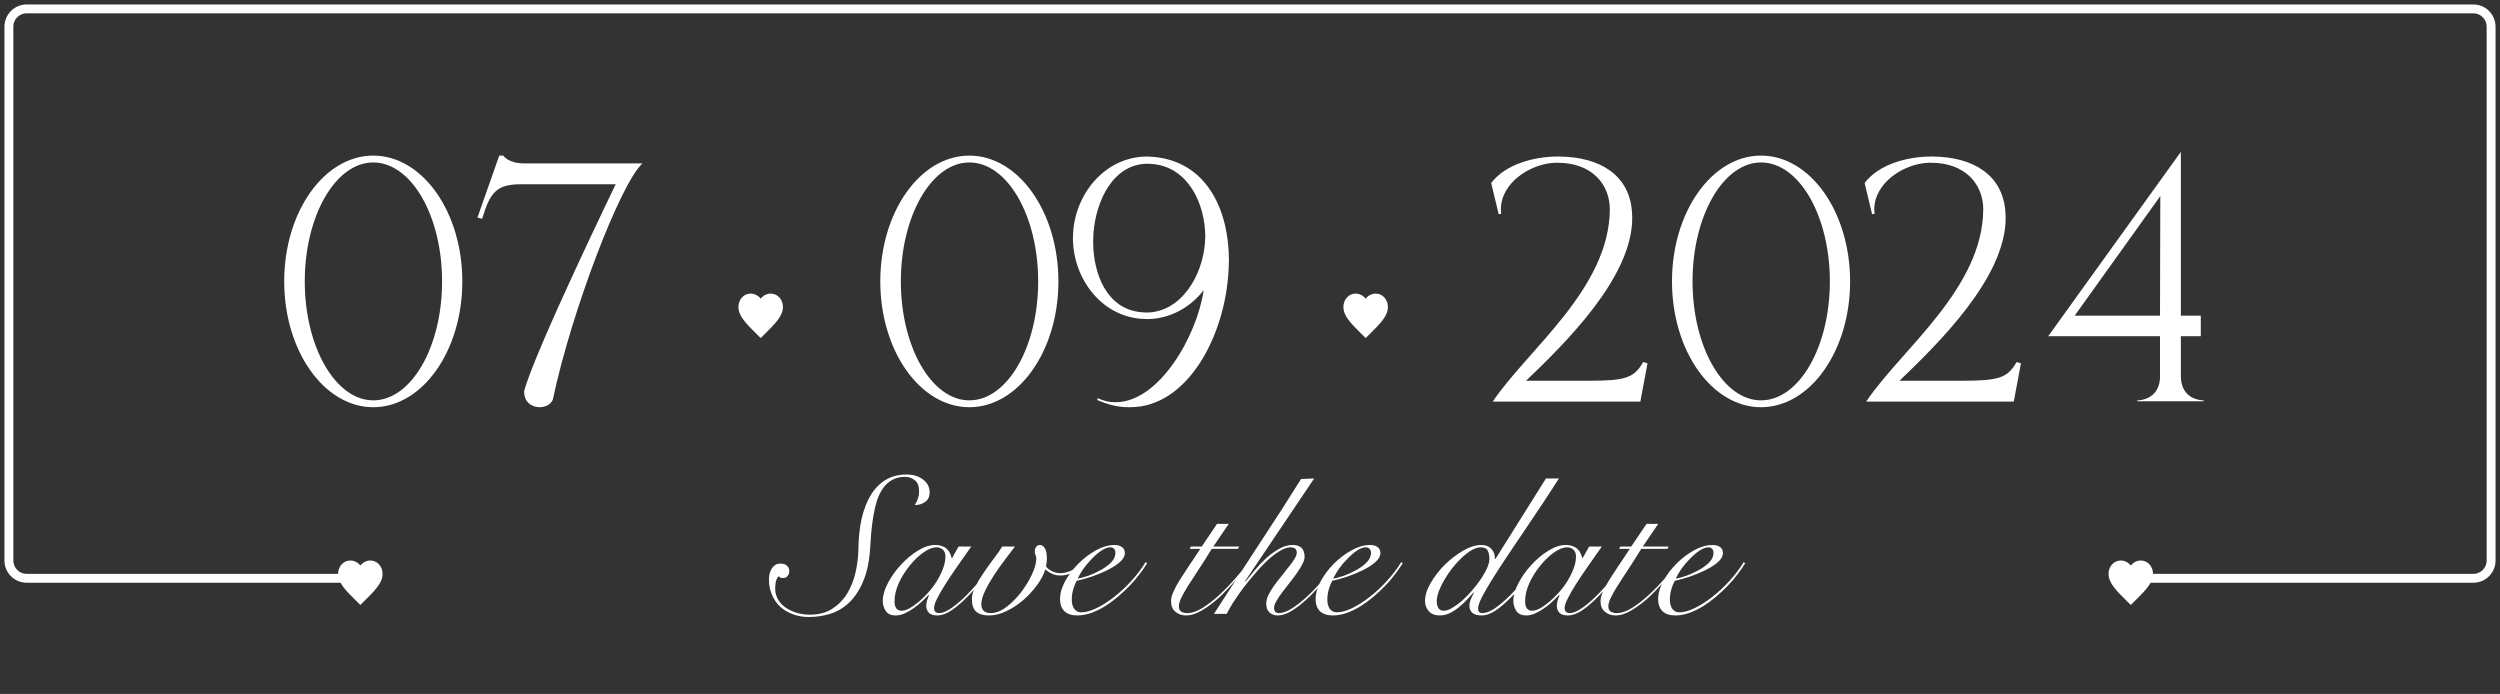
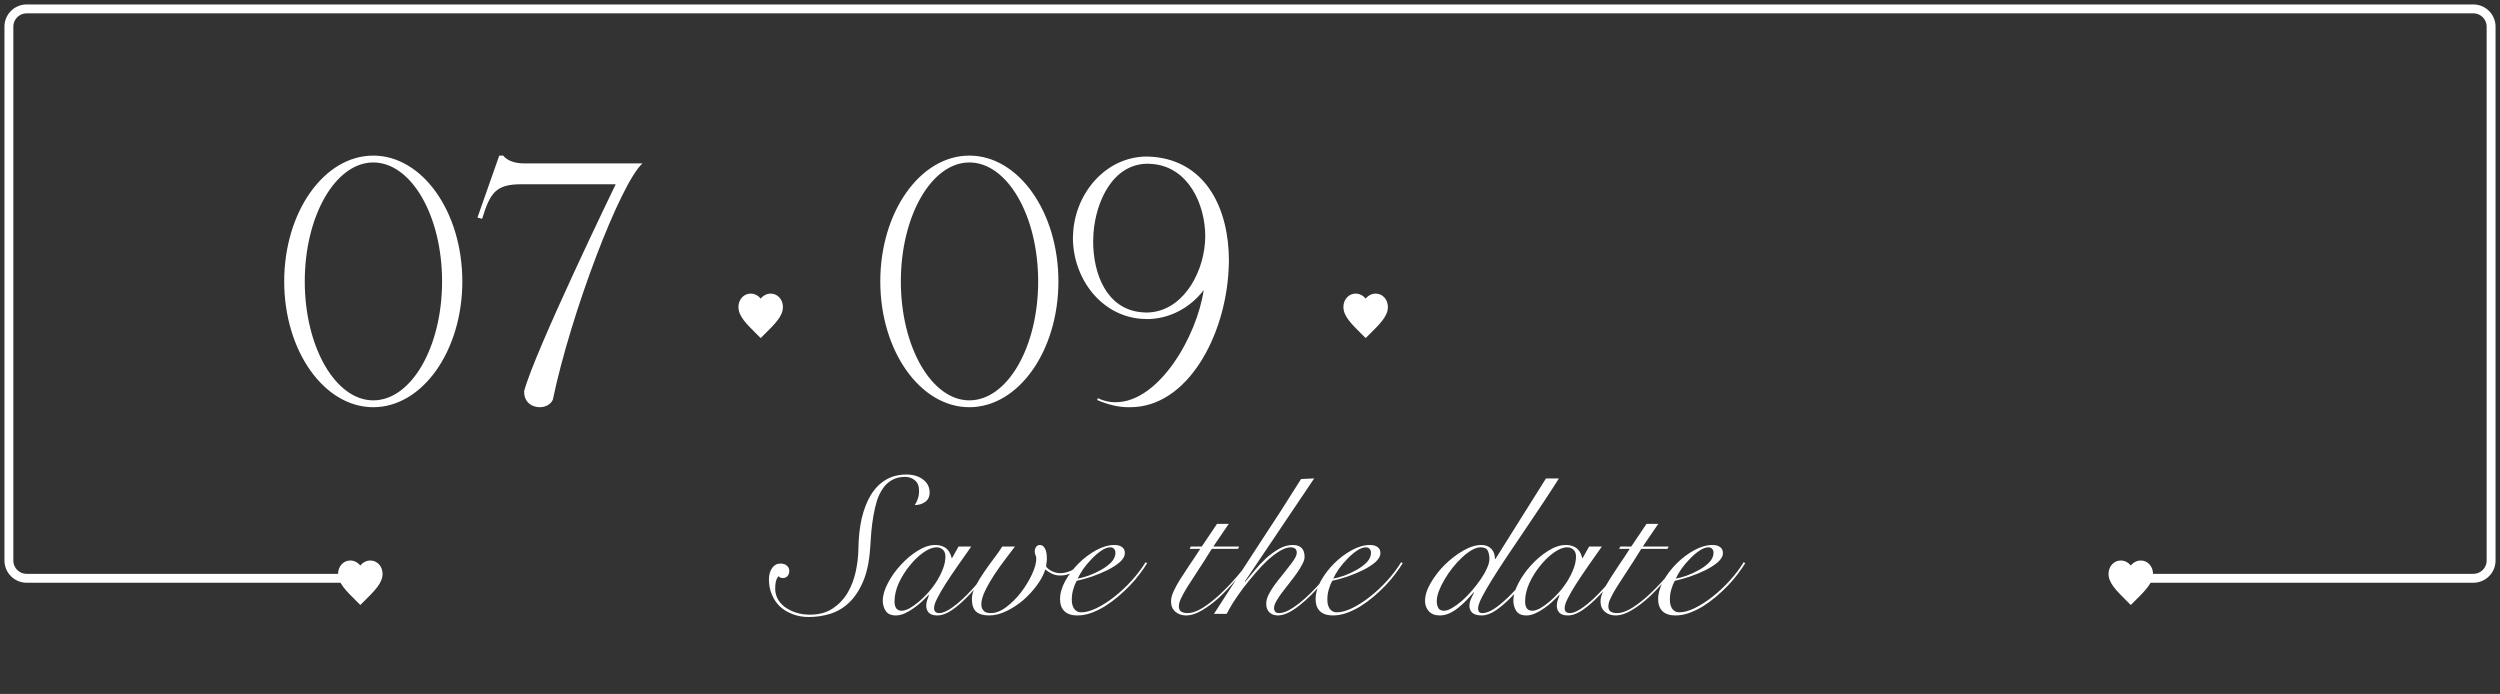
<svg xmlns="http://www.w3.org/2000/svg" width="281" height="78" viewBox="0 0 281 78" fill="none">
  <rect x="0" y="0" width="281" height="78" fill="#333333" stroke="none" />
  <path d="M240.509 65H278C279.105 65 280 64.105 280 63V3C280 1.895 279.105 1 278 1H3C1.895 1 1 1.895 1 3V63C1 64.105 1.895 65 3 65H19.72H38.439" stroke="white" />
  <path d="M85.5 38L85.138 37.64C83.85 36.368 83 35.526 83 34.499C83 33.657 83.605 33 84.375 33C84.81 33 85.228 33.221 85.5 33.567C85.772 33.221 86.19 33 86.625 33C87.395 33 88 33.657 88 34.499C88 35.526 87.15 36.368 85.862 37.64L85.5 38Z" fill="white" />
  <path d="M239.5 68L239.138 67.64C237.85 66.368 237 65.526 237 64.499C237 63.657 237.605 63 238.375 63C238.81 63 239.227 63.221 239.5 63.567C239.773 63.221 240.19 63 240.625 63C241.395 63 242 63.657 242 64.499C242 65.526 241.15 66.368 239.862 67.64L239.5 68Z" fill="white" />
  <path d="M40.5 68L40.138 67.64C38.85 66.368 38 65.526 38 64.499C38 63.657 38.605 63 39.375 63C39.81 63 40.227 63.221 40.5 63.567C40.773 63.221 41.19 63 41.625 63C42.395 63 43 63.657 43 64.499C43 65.526 42.15 66.368 40.862 67.64L40.5 68Z" fill="white" />
  <path d="M153.5 38L153.138 37.64C151.85 36.368 151 35.526 151 34.499C151 33.657 151.605 33 152.375 33C152.81 33 153.227 33.221 153.5 33.567C153.773 33.221 154.19 33 154.625 33C155.395 33 156 33.657 156 34.499C156 35.526 155.15 36.368 153.862 37.64L153.5 38Z" fill="white" />
  <path d="M41.955 45.77C36.425 45.77 31.945 39.435 31.945 31.63C31.945 23.825 36.425 17.49 41.955 17.49C47.485 17.49 51.965 23.825 51.965 31.63C51.965 39.435 47.485 45.77 41.955 45.77ZM41.955 45C46.225 45 49.69 39.015 49.69 31.63C49.69 24.245 46.225 18.26 41.955 18.26C37.72 18.26 34.255 24.245 34.255 31.63C34.255 39.015 37.72 45 41.955 45ZM60.666 45.77C59.791 45.77 58.916 45.21 58.916 44.055V43.95C60.141 39.4 69.171 20.78 69.206 20.71H58.601C55.766 20.71 55.101 21.62 54.191 24.595L53.666 24.455L56.116 17.49H56.571C56.571 17.49 57.096 18.365 58.916 18.365H72.216C69.731 20.605 64.201 35.095 62.136 44.93C61.891 45.49 61.261 45.77 60.666 45.77Z" fill="white" />
  <path d="M108.955 45.77C103.425 45.77 98.945 39.435 98.945 31.63C98.945 23.825 103.425 17.49 108.955 17.49C114.485 17.49 118.965 23.825 118.965 31.63C118.965 39.435 114.485 45.77 108.955 45.77ZM108.955 45C113.225 45 116.69 39.015 116.69 31.63C116.69 24.245 113.225 18.26 108.955 18.26C104.72 18.26 101.255 24.245 101.255 31.63C101.255 39.015 104.72 45 108.955 45ZM128.821 35.13C132.776 35.13 135.156 30.965 135.436 27.325L135.471 26.59C135.471 22.915 133.546 18.785 129.556 18.435L129.031 18.4C125.111 18.4 123.186 22.565 122.906 26.205L122.871 27.15C122.871 30.755 124.376 34.745 128.296 35.095L128.821 35.13ZM127.036 45.77H126.826C125.706 45.77 124.551 45.49 123.326 44.965L123.396 44.755C124.061 45.07 124.691 45.21 125.321 45.21H125.391C130.256 45.21 134.526 37.825 135.296 32.61C133.686 34.71 131.306 35.865 128.926 35.865L128.226 35.83C123.641 35.445 120.596 31.175 120.596 26.73L120.631 25.995C120.981 21.515 124.411 17.595 128.926 17.595L129.626 17.63C135.576 18.155 138.131 23.475 138.131 29.32L138.096 30.265C137.746 37.755 133.476 45.77 127.036 45.77Z" fill="white" />
-   <path d="M184.375 45.14H167.785C171.705 39.295 180.875 32.47 180.945 23.545C180.945 20.675 178.88 18.295 175.1 18.295H174.785C172.02 18.4 168.695 20.535 168.695 23.545L168.73 24.035L168.45 24.07L167.61 20.57C169.22 18.435 172.475 17.595 175.065 17.595H175.24C179.825 17.63 183.115 19.66 183.43 23.755L183.465 24.49C183.465 31.21 175.905 38.595 171.53 42.795H178.6C182.695 42.795 183.675 42.48 184.69 40.695L185.18 40.835L184.375 45.14ZM197.941 45.77C192.411 45.77 187.931 39.435 187.931 31.63C187.931 23.825 192.411 17.49 197.941 17.49C203.471 17.49 207.951 23.825 207.951 31.63C207.951 39.435 203.471 45.77 197.941 45.77ZM197.941 45C202.211 45 205.676 39.015 205.676 31.63C205.676 24.245 202.211 18.26 197.941 18.26C193.706 18.26 190.241 24.245 190.241 31.63C190.241 39.015 193.706 45 197.941 45ZM226.348 45.14H209.758C213.678 39.295 222.848 32.47 222.918 23.545C222.918 20.675 220.853 18.295 217.073 18.295H216.758C213.993 18.4 210.668 20.535 210.668 23.545L210.703 24.035L210.423 24.07L209.583 20.57C211.193 18.435 214.448 17.595 217.038 17.595H217.213C221.798 17.63 225.088 19.66 225.403 23.755L225.438 24.49C225.438 31.21 217.878 38.595 213.503 42.795H220.573C224.668 42.795 225.648 42.48 226.663 40.695L227.153 40.835L226.348 45.14ZM247.684 45.105H240.229V45H240.264C240.474 45 242.609 44.93 242.784 42.55V37.79H230.219L245.129 17.07V35.48H247.369V37.79H245.129V42.27C245.129 44.93 247.439 45 247.684 45V45.105ZM242.784 35.48L242.819 22.04L233.194 35.48H242.784Z" fill="white" />
  <path d="M87.704 63.346C88.041 63.346 88.291 63.427 88.452 63.588C88.628 63.735 88.716 63.933 88.716 64.182C88.716 64.402 88.65 64.593 88.518 64.754C88.386 64.901 88.21 64.974 87.99 64.974C87.917 64.974 87.829 64.959 87.726 64.93C87.638 64.886 87.572 64.827 87.528 64.754C87.367 64.93 87.257 65.143 87.198 65.392C87.154 65.641 87.132 65.905 87.132 66.184C87.132 66.565 87.22 66.932 87.396 67.284C87.587 67.636 87.851 67.944 88.188 68.208C88.54 68.472 88.958 68.685 89.442 68.846C89.926 69.007 90.461 69.088 91.048 69.088C92.045 69.088 92.889 68.861 93.578 68.406C94.267 67.951 94.825 67.372 95.25 66.668C95.675 65.949 95.983 65.157 96.174 64.292C96.365 63.427 96.467 62.591 96.482 61.784C96.497 60.479 96.621 59.305 96.856 58.264C97.105 57.223 97.45 56.343 97.89 55.624C98.345 54.891 98.902 54.326 99.562 53.93C100.237 53.534 101.007 53.336 101.872 53.336C102.649 53.336 103.28 53.527 103.764 53.908C104.248 54.275 104.49 54.759 104.49 55.36C104.49 55.829 104.321 56.181 103.984 56.416C103.661 56.651 103.273 56.768 102.818 56.768C102.979 56.519 103.097 56.277 103.17 56.042C103.258 55.807 103.302 55.514 103.302 55.162C103.302 54.634 103.148 54.245 102.84 53.996C102.532 53.732 102.165 53.6 101.74 53.6C101.168 53.6 100.677 53.717 100.266 53.952C99.87 54.172 99.533 54.48 99.254 54.876C98.975 55.272 98.748 55.734 98.572 56.262C98.411 56.79 98.279 57.355 98.176 57.956C98.073 58.543 97.993 59.151 97.934 59.782C97.89 60.413 97.846 61.036 97.802 61.652C97.699 63.163 97.428 64.417 96.988 65.414C96.563 66.397 96.035 67.181 95.404 67.768C94.773 68.355 94.069 68.765 93.292 69C92.515 69.235 91.715 69.352 90.894 69.352C90.234 69.352 89.625 69.242 89.068 69.022C88.525 68.817 88.056 68.531 87.66 68.164C87.264 67.783 86.963 67.335 86.758 66.822C86.538 66.309 86.428 65.744 86.428 65.128C86.428 64.615 86.545 64.189 86.78 63.852C87.015 63.515 87.323 63.346 87.704 63.346ZM107.739 61.432H109.169C108.626 62.195 108.105 62.935 107.607 63.654C107.108 64.373 106.661 65.04 106.265 65.656C105.883 66.257 105.575 66.793 105.341 67.262C105.106 67.717 104.989 68.076 104.989 68.34C104.989 68.721 105.187 68.912 105.583 68.912C105.891 68.912 106.279 68.765 106.749 68.472C107.233 68.164 107.753 67.746 108.311 67.218C108.868 66.69 109.44 66.074 110.027 65.37C110.613 64.666 111.171 63.918 111.699 63.126L111.831 63.17C111.435 63.771 110.965 64.424 110.423 65.128C109.895 65.817 109.337 66.463 108.751 67.064C108.164 67.665 107.577 68.171 106.991 68.582C106.404 68.978 105.854 69.176 105.341 69.176C104.915 69.176 104.6 69.073 104.395 68.868C104.204 68.648 104.109 68.391 104.109 68.098C104.109 67.893 104.138 67.695 104.197 67.504C104.27 67.299 104.343 67.093 104.417 66.888L104.373 66.866C104.182 67.071 103.94 67.313 103.647 67.592C103.368 67.856 103.06 68.105 102.723 68.34C102.4 68.575 102.063 68.773 101.711 68.934C101.359 69.095 101.021 69.176 100.699 69.176C100.156 69.176 99.775 69.007 99.555 68.67C99.335 68.333 99.225 67.951 99.225 67.526C99.225 66.925 99.415 66.265 99.797 65.546C100.178 64.813 100.662 64.131 101.249 63.5C101.835 62.855 102.473 62.319 103.163 61.894C103.852 61.469 104.505 61.256 105.121 61.256C105.414 61.256 105.671 61.3 105.891 61.388C106.111 61.461 106.294 61.571 106.441 61.718C106.587 61.85 106.697 62.004 106.771 62.18C106.859 62.356 106.925 62.539 106.969 62.73H107.013L107.739 61.432ZM100.545 67.592C100.545 67.929 100.611 68.193 100.743 68.384C100.889 68.56 101.087 68.648 101.337 68.648C101.586 68.648 101.879 68.56 102.217 68.384C102.554 68.193 102.906 67.944 103.273 67.636C103.639 67.328 103.999 66.976 104.351 66.58C104.717 66.169 105.04 65.737 105.319 65.282C105.597 64.827 105.825 64.365 106.001 63.896C106.177 63.427 106.265 62.979 106.265 62.554C106.265 62.217 106.169 61.96 105.979 61.784C105.788 61.608 105.553 61.52 105.275 61.52C104.835 61.52 104.343 61.711 103.801 62.092C103.258 62.473 102.745 62.965 102.261 63.566C101.777 64.153 101.366 64.805 101.029 65.524C100.706 66.243 100.545 66.932 100.545 67.592ZM114.082 61.432C113.803 61.799 113.451 62.261 113.026 62.818C112.601 63.375 112.183 63.962 111.772 64.578C111.376 65.179 111.031 65.781 110.738 66.382C110.445 66.983 110.298 67.504 110.298 67.944C110.298 68.208 110.379 68.435 110.54 68.626C110.701 68.817 110.973 68.912 111.354 68.912C111.926 68.912 112.513 68.685 113.114 68.23C113.715 67.775 114.265 67.225 114.764 66.58C115.263 65.92 115.673 65.245 115.996 64.556C116.319 63.852 116.48 63.258 116.48 62.774C116.48 62.657 116.451 62.532 116.392 62.4C116.333 62.268 116.304 62.121 116.304 61.96C116.304 61.784 116.355 61.623 116.458 61.476C116.561 61.329 116.707 61.256 116.898 61.256C117.103 61.256 117.279 61.373 117.426 61.608C117.587 61.843 117.668 62.246 117.668 62.818C117.668 62.979 117.653 63.133 117.624 63.28C117.609 63.412 117.595 63.544 117.58 63.676C117.741 63.896 117.976 64.079 118.284 64.226C118.592 64.358 118.893 64.424 119.186 64.424C119.567 64.424 119.971 64.329 120.396 64.138C120.836 63.933 121.195 63.603 121.474 63.148L121.65 63.258C121.547 63.478 121.401 63.676 121.21 63.852C121.034 64.028 120.836 64.182 120.616 64.314C120.396 64.431 120.161 64.527 119.912 64.6C119.663 64.659 119.413 64.688 119.164 64.688C118.841 64.688 118.533 64.622 118.24 64.49C117.947 64.343 117.697 64.182 117.492 64.006C117.316 64.578 117.001 65.172 116.546 65.788C116.106 66.389 115.593 66.947 115.006 67.46C114.419 67.959 113.789 68.369 113.114 68.692C112.454 69.015 111.801 69.176 111.156 69.176C110.54 69.176 110.063 69.037 109.726 68.758C109.403 68.465 109.242 67.988 109.242 67.328C109.242 66.888 109.374 66.411 109.638 65.898C109.917 65.37 110.239 64.842 110.606 64.314C110.973 63.771 111.347 63.251 111.728 62.752C112.109 62.253 112.417 61.813 112.652 61.432H114.082ZM125.375 62.136C125.375 61.931 125.317 61.777 125.199 61.674C125.097 61.571 124.965 61.52 124.803 61.52C124.495 61.52 124.158 61.645 123.791 61.894C123.439 62.129 123.087 62.429 122.735 62.796C122.383 63.148 122.061 63.529 121.767 63.94C121.489 64.351 121.276 64.717 121.129 65.04C121.452 64.981 121.855 64.871 122.339 64.71C122.823 64.534 123.285 64.321 123.725 64.072C124.18 63.823 124.569 63.537 124.891 63.214C125.214 62.877 125.375 62.517 125.375 62.136ZM128.939 63.302C128.719 63.669 128.441 64.072 128.103 64.512C127.781 64.952 127.407 65.392 126.981 65.832C126.571 66.257 126.123 66.675 125.639 67.086C125.17 67.482 124.679 67.841 124.165 68.164C123.652 68.472 123.131 68.721 122.603 68.912C122.09 69.088 121.584 69.176 121.085 69.176C120.469 69.176 119.993 69.022 119.655 68.714C119.318 68.391 119.149 67.937 119.149 67.35C119.149 66.705 119.34 66.03 119.721 65.326C120.117 64.607 120.616 63.947 121.217 63.346C121.819 62.745 122.479 62.246 123.197 61.85C123.916 61.454 124.605 61.256 125.265 61.256C125.632 61.256 125.918 61.337 126.123 61.498C126.329 61.645 126.431 61.865 126.431 62.158C126.431 62.51 126.241 62.855 125.859 63.192C125.478 63.515 125.009 63.815 124.451 64.094C123.909 64.358 123.322 64.6 122.691 64.82C122.061 65.025 121.503 65.179 121.019 65.282C120.858 65.575 120.726 65.905 120.623 66.272C120.521 66.639 120.469 67.005 120.469 67.372C120.469 67.548 120.484 67.724 120.513 67.9C120.557 68.061 120.616 68.215 120.689 68.362C120.777 68.494 120.887 68.604 121.019 68.692C121.166 68.78 121.342 68.824 121.547 68.824C122.031 68.824 122.596 68.67 123.241 68.362C123.901 68.039 124.569 67.614 125.243 67.086C125.918 66.558 126.563 65.957 127.179 65.282C127.795 64.607 128.323 63.911 128.763 63.192L128.939 63.302ZM138.114 58.88L136.376 61.432H139.28L139.148 61.696H136.2C135.613 62.649 135.085 63.478 134.616 64.182C134.161 64.871 133.772 65.473 133.45 65.986C133.142 66.485 132.907 66.91 132.746 67.262C132.584 67.599 132.504 67.9 132.504 68.164C132.504 68.443 132.599 68.641 132.79 68.758C132.98 68.861 133.2 68.912 133.45 68.912C133.978 68.912 134.557 68.714 135.188 68.318C135.833 67.907 136.471 67.409 137.102 66.822C137.732 66.235 138.334 65.612 138.906 64.952C139.478 64.292 139.962 63.698 140.358 63.17L140.49 63.258C139.991 63.889 139.441 64.556 138.84 65.26C138.253 65.949 137.644 66.587 137.014 67.174C136.383 67.746 135.745 68.223 135.1 68.604C134.469 68.985 133.868 69.176 133.296 69.176C132.841 69.176 132.445 69.037 132.108 68.758C131.785 68.479 131.624 68.091 131.624 67.592C131.624 67.255 131.719 66.881 131.91 66.47C132.1 66.045 132.35 65.59 132.658 65.106C132.966 64.622 133.31 64.094 133.692 63.522C134.088 62.95 134.491 62.341 134.902 61.696H133.714L133.846 61.432H135.078L136.794 58.88H138.114ZM147.713 53.776L139.925 65.348L139.969 65.392C140.262 65.025 140.607 64.607 141.003 64.138C141.399 63.654 141.824 63.199 142.279 62.774C142.748 62.349 143.239 61.989 143.753 61.696C144.266 61.403 144.779 61.256 145.293 61.256C146.187 61.256 146.635 61.703 146.635 62.598C146.635 62.833 146.547 63.111 146.371 63.434C146.209 63.757 145.997 64.101 145.733 64.468C145.483 64.82 145.212 65.179 144.919 65.546C144.625 65.913 144.347 66.272 144.083 66.624C143.833 66.961 143.621 67.284 143.445 67.592C143.283 67.885 143.203 68.135 143.203 68.34C143.203 68.501 143.247 68.641 143.335 68.758C143.437 68.861 143.569 68.912 143.731 68.912C144.068 68.912 144.435 68.809 144.831 68.604C145.241 68.384 145.659 68.105 146.085 67.768C146.525 67.416 146.957 67.027 147.383 66.602C147.808 66.177 148.197 65.759 148.549 65.348C148.915 64.923 149.238 64.527 149.517 64.16C149.81 63.779 150.023 63.471 150.155 63.236L150.287 63.28C150.125 63.559 149.898 63.896 149.605 64.292C149.311 64.688 148.974 65.106 148.593 65.546C148.226 65.986 147.823 66.426 147.383 66.866C146.957 67.291 146.525 67.68 146.085 68.032C145.659 68.369 145.234 68.648 144.809 68.868C144.383 69.073 143.987 69.176 143.621 69.176C143.239 69.176 142.924 69.059 142.675 68.824C142.44 68.589 142.323 68.267 142.323 67.856C142.323 67.563 142.403 67.24 142.565 66.888C142.741 66.536 142.953 66.184 143.203 65.832C143.467 65.465 143.745 65.106 144.039 64.754C144.332 64.387 144.603 64.043 144.853 63.72C145.117 63.397 145.329 63.104 145.491 62.84C145.667 62.561 145.755 62.327 145.755 62.136C145.755 61.901 145.689 61.74 145.557 61.652C145.425 61.564 145.263 61.52 145.073 61.52C144.706 61.52 144.295 61.659 143.841 61.938C143.401 62.202 142.939 62.554 142.455 62.994C141.985 63.434 141.516 63.933 141.047 64.49C140.577 65.033 140.13 65.583 139.705 66.14C139.294 66.697 138.927 67.225 138.605 67.724C138.297 68.223 138.055 68.648 137.879 69H136.449C137.255 67.739 138.084 66.455 138.935 65.15C139.785 63.845 140.629 62.547 141.465 61.256C142.315 59.965 143.144 58.697 143.951 57.45C144.757 56.189 145.52 54.986 146.239 53.842L147.713 53.776ZM154.1 62.136C154.1 61.931 154.041 61.777 153.924 61.674C153.821 61.571 153.689 61.52 153.528 61.52C153.22 61.52 152.883 61.645 152.516 61.894C152.164 62.129 151.812 62.429 151.46 62.796C151.108 63.148 150.785 63.529 150.492 63.94C150.213 64.351 150.001 64.717 149.854 65.04C150.177 64.981 150.58 64.871 151.064 64.71C151.548 64.534 152.01 64.321 152.45 64.072C152.905 63.823 153.293 63.537 153.616 63.214C153.939 62.877 154.1 62.517 154.1 62.136ZM157.664 63.302C157.444 63.669 157.165 64.072 156.828 64.512C156.505 64.952 156.131 65.392 155.706 65.832C155.295 66.257 154.848 66.675 154.364 67.086C153.895 67.482 153.403 67.841 152.89 68.164C152.377 68.472 151.856 68.721 151.328 68.912C150.815 69.088 150.309 69.176 149.81 69.176C149.194 69.176 148.717 69.022 148.38 68.714C148.043 68.391 147.874 67.937 147.874 67.35C147.874 66.705 148.065 66.03 148.446 65.326C148.842 64.607 149.341 63.947 149.942 63.346C150.543 62.745 151.203 62.246 151.922 61.85C152.641 61.454 153.33 61.256 153.99 61.256C154.357 61.256 154.643 61.337 154.848 61.498C155.053 61.645 155.156 61.865 155.156 62.158C155.156 62.51 154.965 62.855 154.584 63.192C154.203 63.515 153.733 63.815 153.176 64.094C152.633 64.358 152.047 64.6 151.416 64.82C150.785 65.025 150.228 65.179 149.744 65.282C149.583 65.575 149.451 65.905 149.348 66.272C149.245 66.639 149.194 67.005 149.194 67.372C149.194 67.548 149.209 67.724 149.238 67.9C149.282 68.061 149.341 68.215 149.414 68.362C149.502 68.494 149.612 68.604 149.744 68.692C149.891 68.78 150.067 68.824 150.272 68.824C150.756 68.824 151.321 68.67 151.966 68.362C152.626 68.039 153.293 67.614 153.968 67.086C154.643 66.558 155.288 65.957 155.904 65.282C156.52 64.607 157.048 63.911 157.488 63.192L157.664 63.302ZM175.22 53.776C174.648 54.685 174.025 55.646 173.35 56.658C172.676 57.67 172.001 58.675 171.326 59.672C170.652 60.669 169.999 61.637 169.368 62.576C168.752 63.5 168.202 64.351 167.718 65.128C167.234 65.905 166.846 66.58 166.552 67.152C166.274 67.709 166.134 68.12 166.134 68.384C166.134 68.545 166.171 68.677 166.244 68.78C166.332 68.868 166.457 68.912 166.618 68.912C166.985 68.912 167.403 68.765 167.872 68.472C168.342 68.179 168.906 67.717 169.566 67.086C170.138 66.529 170.696 65.913 171.238 65.238C171.781 64.549 172.25 63.874 172.646 63.214L172.822 63.302C172.69 63.537 172.514 63.815 172.294 64.138C172.089 64.446 171.854 64.769 171.59 65.106C171.341 65.443 171.07 65.788 170.776 66.14C170.483 66.477 170.182 66.8 169.874 67.108C169.288 67.709 168.708 68.208 168.136 68.604C167.564 68.985 167.036 69.176 166.552 69.176C166.083 69.176 165.731 69.081 165.496 68.89C165.276 68.685 165.166 68.428 165.166 68.12C165.166 67.841 165.225 67.57 165.342 67.306C165.46 67.042 165.577 66.807 165.694 66.602L165.65 66.58C165.416 66.844 165.152 67.13 164.858 67.438C164.58 67.731 164.279 68.01 163.956 68.274C163.634 68.538 163.289 68.758 162.922 68.934C162.57 69.095 162.204 69.176 161.822 69.176C161.294 69.176 160.884 69.015 160.59 68.692C160.312 68.369 160.172 67.988 160.172 67.548C160.172 66.932 160.385 66.257 160.81 65.524C161.236 64.791 161.764 64.109 162.394 63.478C163.04 62.847 163.729 62.319 164.462 61.894C165.196 61.469 165.878 61.256 166.508 61.256C166.978 61.256 167.352 61.403 167.63 61.696C167.909 61.989 168.041 62.363 168.026 62.818H168.092L173.768 53.776H175.22ZM167.41 62.84C167.41 62.488 167.352 62.18 167.234 61.916C167.117 61.652 166.846 61.52 166.42 61.52C166.127 61.52 165.797 61.623 165.43 61.828C165.078 62.033 164.719 62.305 164.352 62.642C163.986 62.979 163.626 63.368 163.274 63.808C162.937 64.233 162.636 64.673 162.372 65.128C162.108 65.568 161.896 66.001 161.734 66.426C161.573 66.851 161.492 67.233 161.492 67.57C161.492 67.878 161.551 68.135 161.668 68.34C161.786 68.545 161.998 68.648 162.306 68.648C162.57 68.648 162.871 68.545 163.208 68.34C163.56 68.135 163.927 67.871 164.308 67.548C164.69 67.211 165.064 66.829 165.43 66.404C165.797 65.979 166.127 65.553 166.42 65.128C166.714 64.703 166.948 64.292 167.124 63.896C167.315 63.485 167.41 63.133 167.41 62.84ZM178.616 61.432H180.046C179.503 62.195 178.982 62.935 178.484 63.654C177.985 64.373 177.538 65.04 177.142 65.656C176.76 66.257 176.452 66.793 176.218 67.262C175.983 67.717 175.866 68.076 175.866 68.34C175.866 68.721 176.064 68.912 176.46 68.912C176.768 68.912 177.156 68.765 177.626 68.472C178.11 68.164 178.63 67.746 179.188 67.218C179.745 66.69 180.317 66.074 180.904 65.37C181.49 64.666 182.048 63.918 182.576 63.126L182.708 63.17C182.312 63.771 181.842 64.424 181.3 65.128C180.772 65.817 180.214 66.463 179.628 67.064C179.041 67.665 178.454 68.171 177.868 68.582C177.281 68.978 176.731 69.176 176.218 69.176C175.792 69.176 175.477 69.073 175.272 68.868C175.081 68.648 174.986 68.391 174.986 68.098C174.986 67.893 175.015 67.695 175.074 67.504C175.147 67.299 175.22 67.093 175.294 66.888L175.25 66.866C175.059 67.071 174.817 67.313 174.524 67.592C174.245 67.856 173.937 68.105 173.6 68.34C173.277 68.575 172.94 68.773 172.588 68.934C172.236 69.095 171.898 69.176 171.576 69.176C171.033 69.176 170.652 69.007 170.432 68.67C170.212 68.333 170.102 67.951 170.102 67.526C170.102 66.925 170.292 66.265 170.674 65.546C171.055 64.813 171.539 64.131 172.126 63.5C172.712 62.855 173.35 62.319 174.04 61.894C174.729 61.469 175.382 61.256 175.998 61.256C176.291 61.256 176.548 61.3 176.768 61.388C176.988 61.461 177.171 61.571 177.318 61.718C177.464 61.85 177.574 62.004 177.648 62.18C177.736 62.356 177.802 62.539 177.846 62.73H177.89L178.616 61.432ZM171.422 67.592C171.422 67.929 171.488 68.193 171.62 68.384C171.766 68.56 171.964 68.648 172.214 68.648C172.463 68.648 172.756 68.56 173.094 68.384C173.431 68.193 173.783 67.944 174.15 67.636C174.516 67.328 174.876 66.976 175.228 66.58C175.594 66.169 175.917 65.737 176.196 65.282C176.474 64.827 176.702 64.365 176.878 63.896C177.054 63.427 177.142 62.979 177.142 62.554C177.142 62.217 177.046 61.96 176.856 61.784C176.665 61.608 176.43 61.52 176.152 61.52C175.712 61.52 175.22 61.711 174.678 62.092C174.135 62.473 173.622 62.965 173.138 63.566C172.654 64.153 172.243 64.805 171.906 65.524C171.583 66.243 171.422 66.932 171.422 67.592ZM186.389 58.88L184.651 61.432H187.555L187.423 61.696H184.475C183.888 62.649 183.36 63.478 182.891 64.182C182.436 64.871 182.048 65.473 181.725 65.986C181.417 66.485 181.182 66.91 181.021 67.262C180.86 67.599 180.779 67.9 180.779 68.164C180.779 68.443 180.874 68.641 181.065 68.758C181.256 68.861 181.476 68.912 181.725 68.912C182.253 68.912 182.832 68.714 183.463 68.318C184.108 67.907 184.746 67.409 185.377 66.822C186.008 66.235 186.609 65.612 187.181 64.952C187.753 64.292 188.237 63.698 188.633 63.17L188.765 63.258C188.266 63.889 187.716 64.556 187.115 65.26C186.528 65.949 185.92 66.587 185.289 67.174C184.658 67.746 184.02 68.223 183.375 68.604C182.744 68.985 182.143 69.176 181.571 69.176C181.116 69.176 180.72 69.037 180.383 68.758C180.06 68.479 179.899 68.091 179.899 67.592C179.899 67.255 179.994 66.881 180.185 66.47C180.376 66.045 180.625 65.59 180.933 65.106C181.241 64.622 181.586 64.094 181.967 63.522C182.363 62.95 182.766 62.341 183.177 61.696H181.989L182.121 61.432H183.353L185.069 58.88H186.389ZM192.6 62.136C192.6 61.931 192.541 61.777 192.424 61.674C192.321 61.571 192.189 61.52 192.028 61.52C191.72 61.52 191.383 61.645 191.016 61.894C190.664 62.129 190.312 62.429 189.96 62.796C189.608 63.148 189.285 63.529 188.992 63.94C188.713 64.351 188.501 64.717 188.354 65.04C188.677 64.981 189.08 64.871 189.564 64.71C190.048 64.534 190.51 64.321 190.95 64.072C191.405 63.823 191.793 63.537 192.116 63.214C192.439 62.877 192.6 62.517 192.6 62.136ZM196.164 63.302C195.944 63.669 195.665 64.072 195.328 64.512C195.005 64.952 194.631 65.392 194.206 65.832C193.795 66.257 193.348 66.675 192.864 67.086C192.395 67.482 191.903 67.841 191.39 68.164C190.877 68.472 190.356 68.721 189.828 68.912C189.315 69.088 188.809 69.176 188.31 69.176C187.694 69.176 187.217 69.022 186.88 68.714C186.543 68.391 186.374 67.937 186.374 67.35C186.374 66.705 186.565 66.03 186.946 65.326C187.342 64.607 187.841 63.947 188.442 63.346C189.043 62.745 189.703 62.246 190.422 61.85C191.141 61.454 191.83 61.256 192.49 61.256C192.857 61.256 193.143 61.337 193.348 61.498C193.553 61.645 193.656 61.865 193.656 62.158C193.656 62.51 193.465 62.855 193.084 63.192C192.703 63.515 192.233 63.815 191.676 64.094C191.133 64.358 190.547 64.6 189.916 64.82C189.285 65.025 188.728 65.179 188.244 65.282C188.083 65.575 187.951 65.905 187.848 66.272C187.745 66.639 187.694 67.005 187.694 67.372C187.694 67.548 187.709 67.724 187.738 67.9C187.782 68.061 187.841 68.215 187.914 68.362C188.002 68.494 188.112 68.604 188.244 68.692C188.391 68.78 188.567 68.824 188.772 68.824C189.256 68.824 189.821 68.67 190.466 68.362C191.126 68.039 191.793 67.614 192.468 67.086C193.143 66.558 193.788 65.957 194.404 65.282C195.02 64.607 195.548 63.911 195.988 63.192L196.164 63.302Z" fill="white" />
</svg>